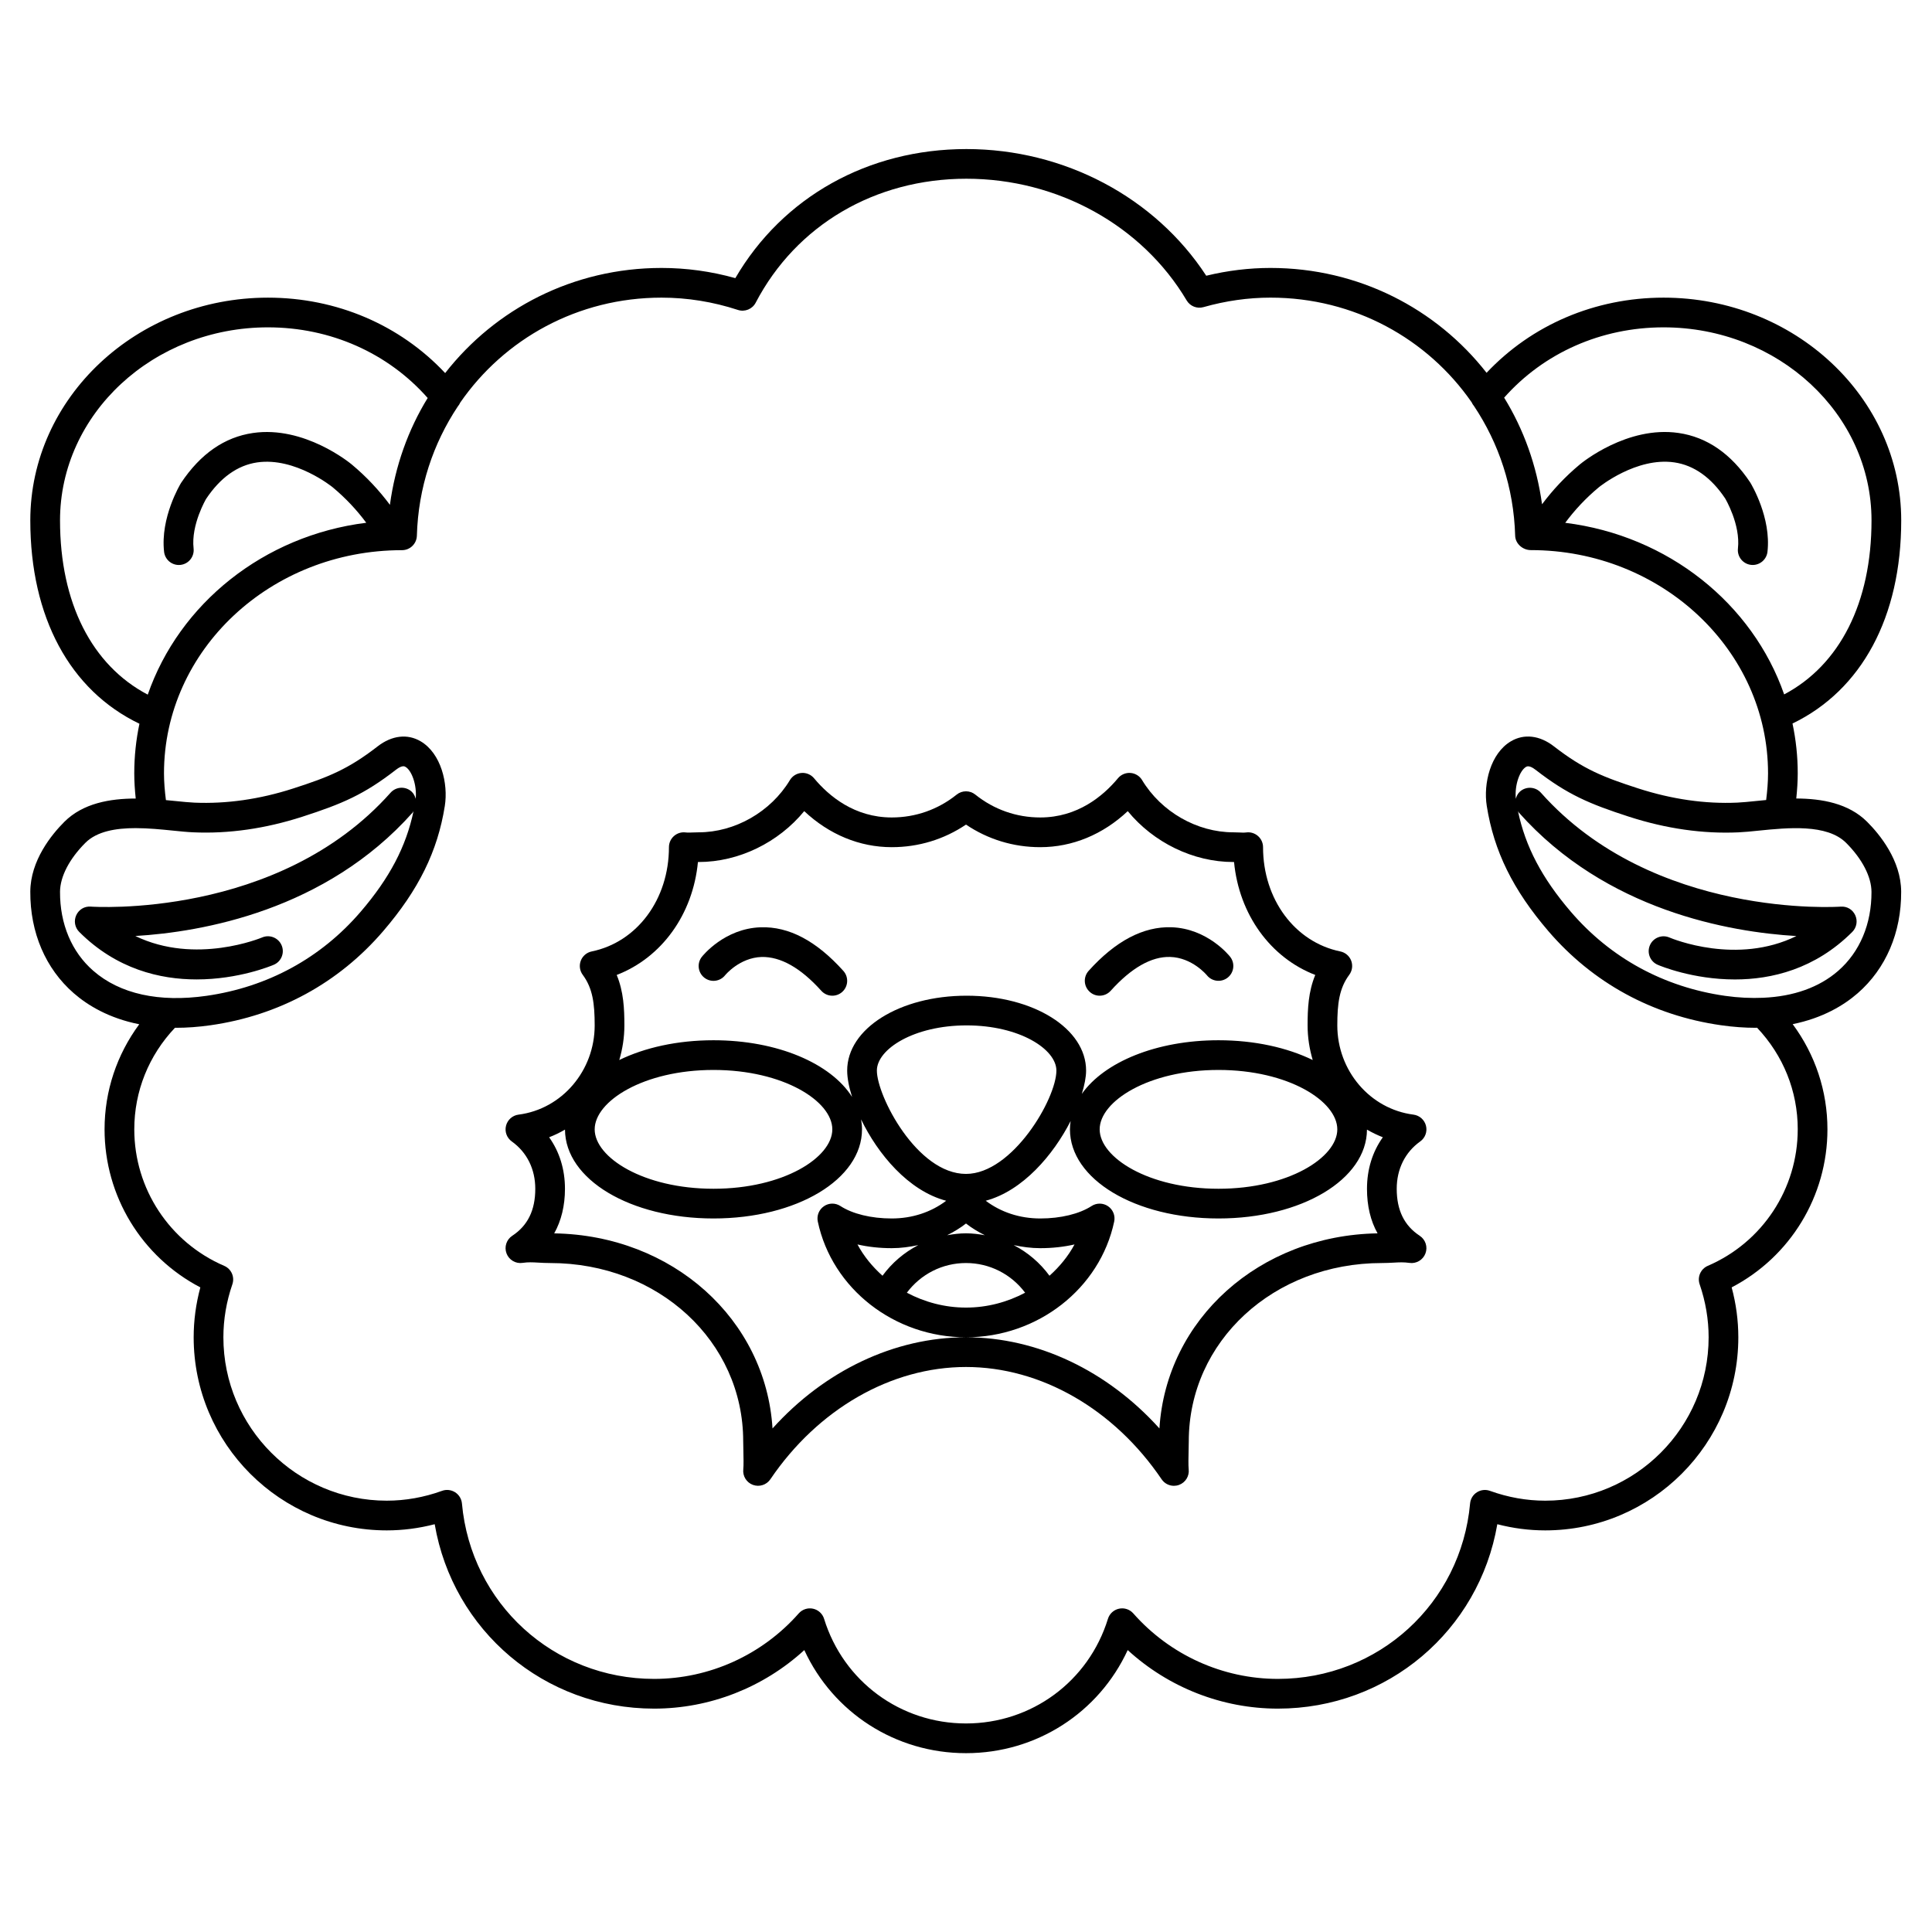
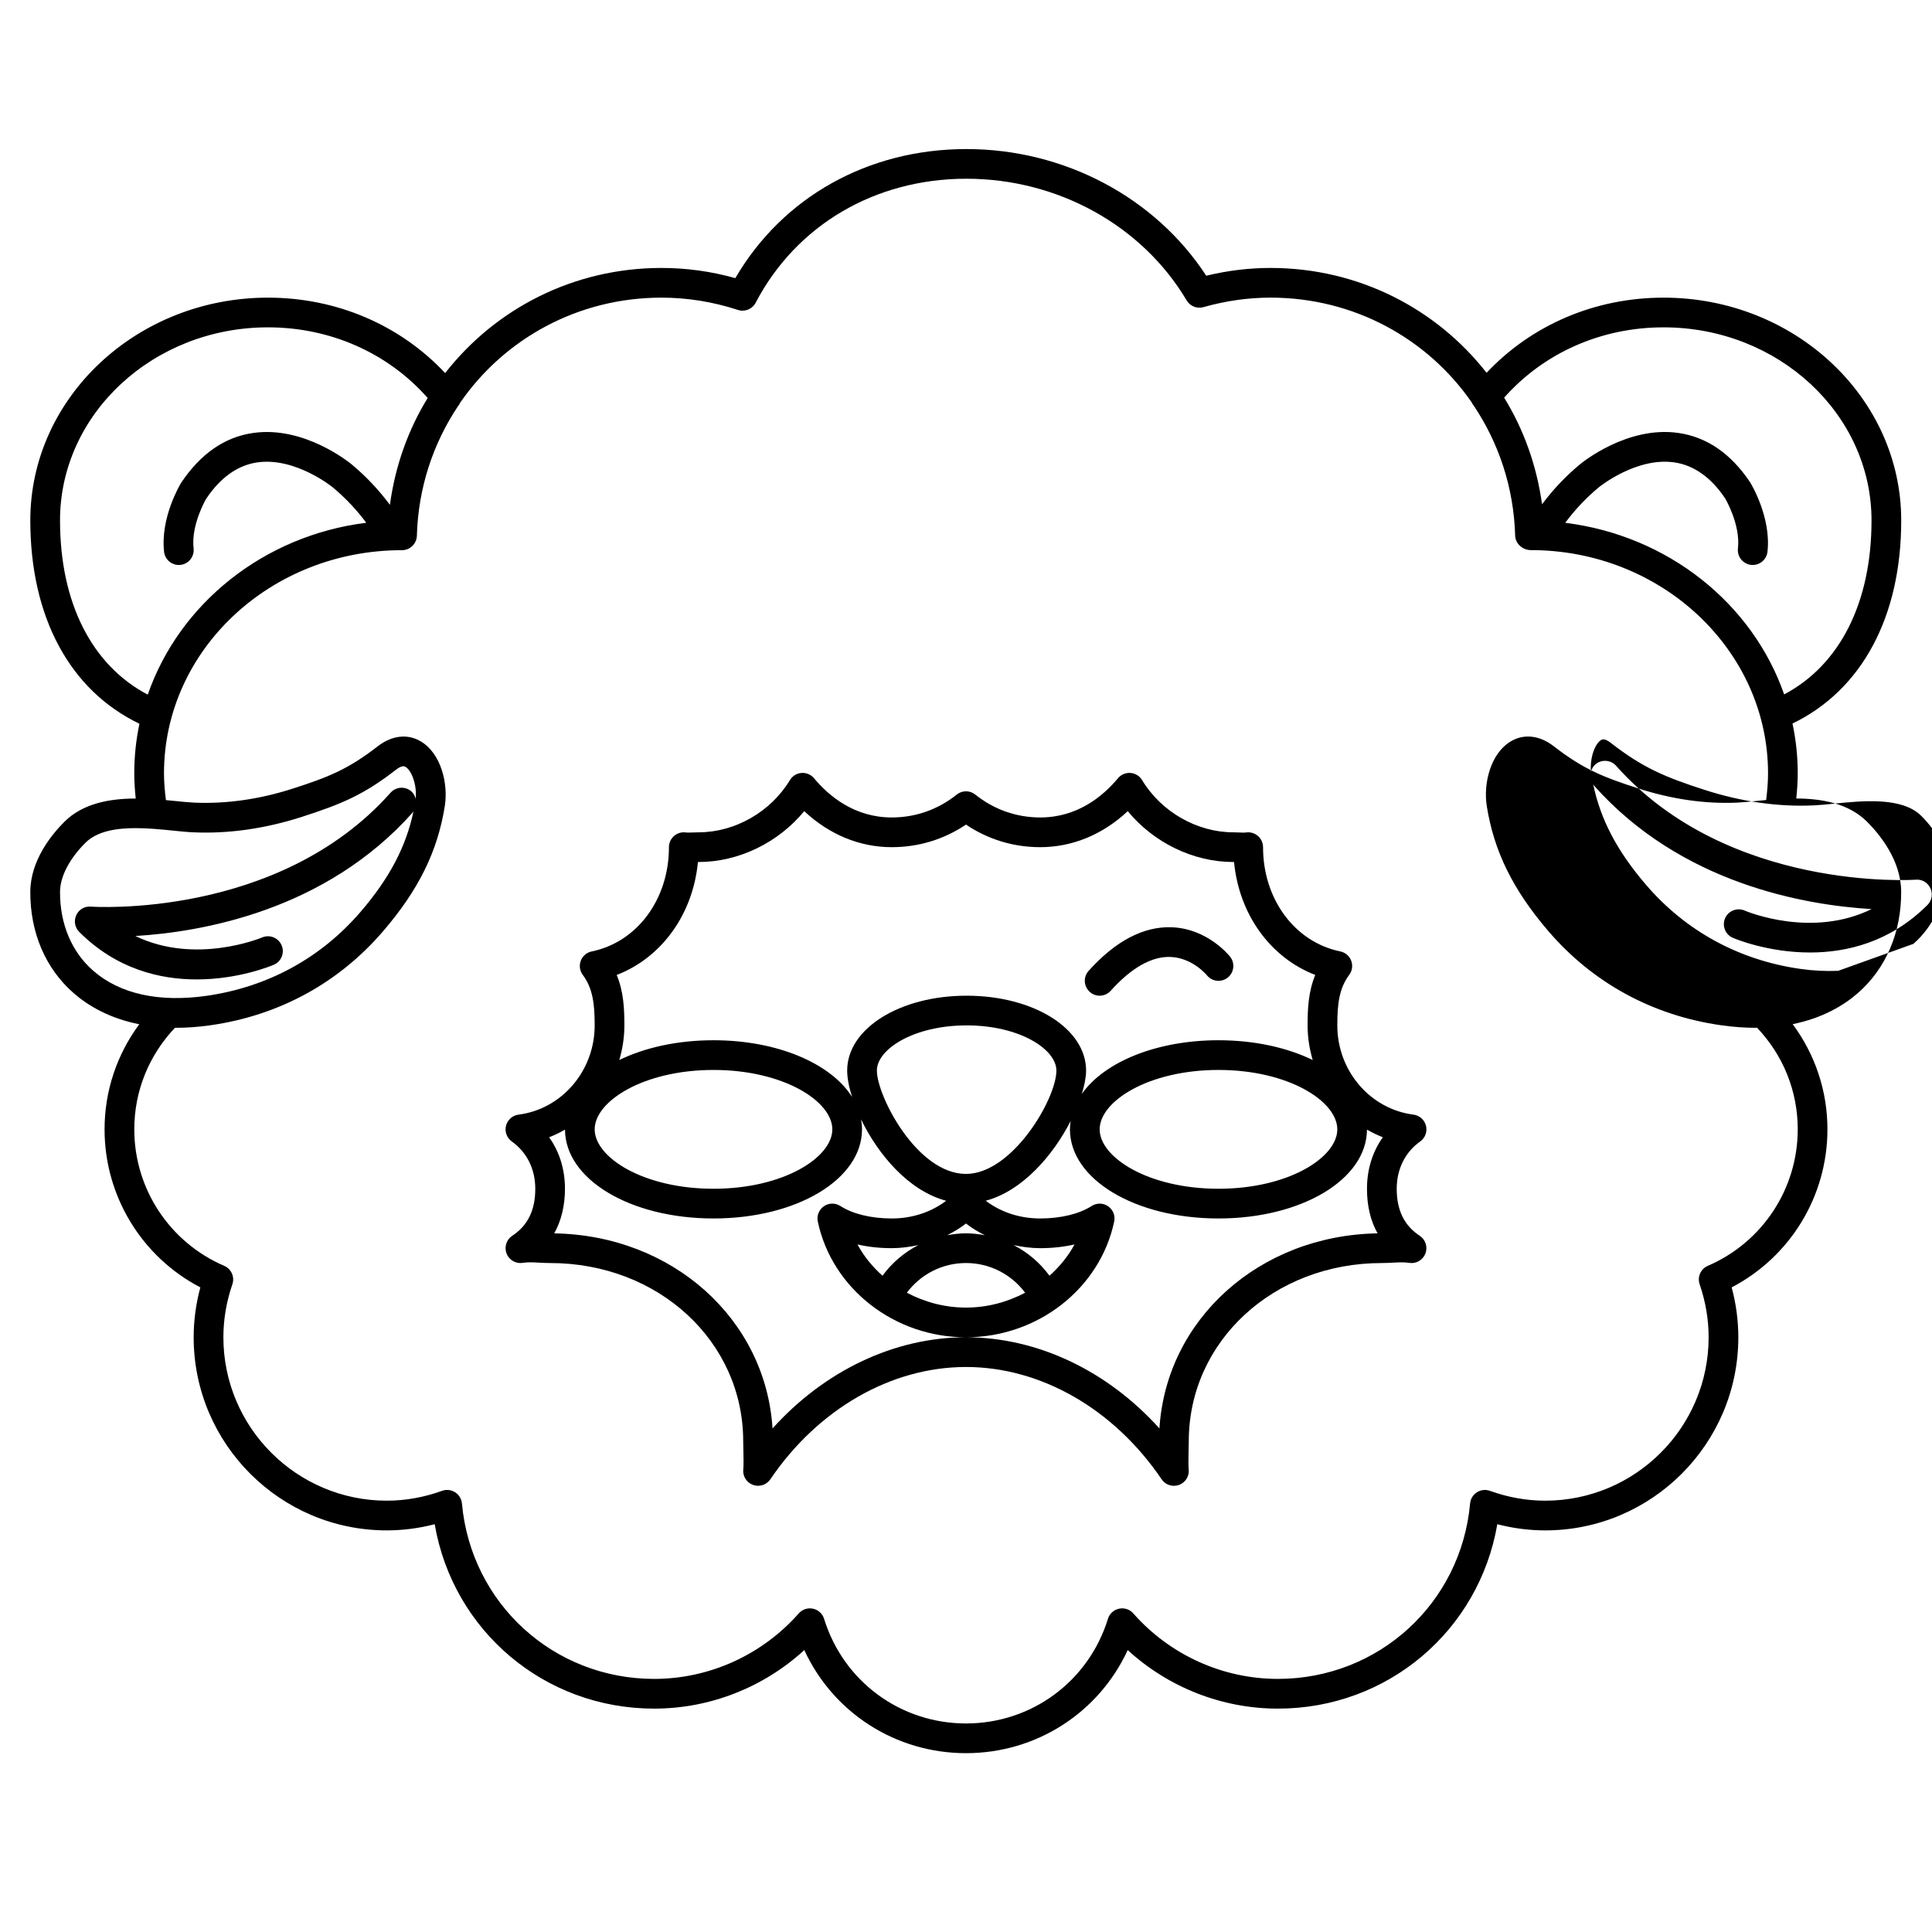
<svg xmlns="http://www.w3.org/2000/svg" fill="#000000" width="800px" height="800px" version="1.1" viewBox="144 144 512 512">
  <g>
    <path d="m520.24 471.49c-4.102-2.691-6.094-6.766-6.094-12.453 0-5.219 2.211-9.676 6.223-12.539 1.32-0.941 1.926-2.594 1.531-4.164-0.395-1.57-1.711-2.734-3.316-2.945-11.508-1.473-20.184-11.641-20.184-23.648 0-5.789 0.52-9.84 3.16-13.398 0.805-1.078 0.996-2.492 0.52-3.75-0.48-1.254-1.566-2.18-2.887-2.453-12.055-2.473-20.473-13.836-20.473-27.629 0-1.129-0.484-2.203-1.336-2.953-0.852-0.746-1.977-1.102-3.094-0.953-0.633 0.082-1.281 0.039-1.941 0.008-0.496-0.02-0.996-0.039-1.5-0.039-9.629 0-19.117-5.434-24.184-13.84-0.656-1.09-1.797-1.797-3.07-1.895-1.262-0.098-2.508 0.426-3.324 1.406-3.945 4.738-10.723 10.391-20.59 10.391-6.316 0-12.273-2.098-17.215-6.062-1.438-1.156-3.492-1.156-4.93 0-4.945 3.965-10.898 6.062-17.215 6.062-9.867 0-16.645-5.652-20.59-10.391-0.82-0.98-2.051-1.5-3.324-1.406-1.27 0.098-2.414 0.805-3.07 1.895-5.07 8.41-14.559 13.84-24.188 13.84-0.504 0-1.004 0.02-1.504 0.039-0.652 0.023-1.309 0.066-1.941-0.008-1.129-0.145-2.246 0.203-3.094 0.953-0.848 0.746-1.332 1.82-1.332 2.953 0 13.797-8.418 25.16-20.473 27.633-1.32 0.273-2.406 1.195-2.887 2.453-0.477 1.254-0.285 2.672 0.52 3.75 2.641 3.559 3.16 7.606 3.16 13.395 0 12.008-8.676 22.176-20.18 23.648-1.605 0.203-2.922 1.375-3.316 2.945-0.398 1.57 0.211 3.223 1.531 4.164 4.008 2.863 6.223 7.32 6.223 12.539 0 5.684-1.996 9.758-6.098 12.453-1.547 1.012-2.176 2.965-1.52 4.688 0.652 1.727 2.453 2.777 4.246 2.496 1.5-0.219 2.695-0.156 4.223-0.066 0.949 0.055 1.945 0.109 3.082 0.109 28.695 0 51.168 20.746 51.168 47.23 0 0.621 0.02 1.434 0.043 2.32 0.039 1.707 0.094 4.051-0.02 5.125-0.195 1.797 0.859 3.496 2.555 4.117 1.695 0.621 3.602 0.012 4.617-1.484 12.629-18.629 32.008-29.758 51.848-29.758 19.836 0 39.219 11.129 51.844 29.762 0.746 1.105 1.984 1.727 3.258 1.727 0.453 0 0.91-0.078 1.359-0.242 1.699-0.621 2.75-2.32 2.555-4.117-0.113-1.07-0.059-3.418-0.02-5.125 0.023-0.891 0.043-1.699 0.043-2.324 0-26.484 22.477-47.23 51.168-47.23 1.137 0 2.133-0.055 3.078-0.105 1.527-0.086 2.719-0.152 4.223 0.066 1.801 0.277 3.594-0.766 4.246-2.496 0.664-1.727 0.023-3.68-1.516-4.691zm-21.84-28.199c0 7.445-12.93 15.742-31.488 15.742s-31.488-8.297-31.488-15.742c0-7.445 12.93-15.742 31.488-15.742s31.488 8.297 31.488 15.742zm-169.44-70.848h0.188c10.652 0 21.156-5.168 27.98-13.484 6.59 6.191 14.672 9.551 23.191 9.551 7.109 0 13.852-2.059 19.68-5.984 5.828 3.926 12.57 5.984 19.68 5.984 8.516 0 16.598-3.356 23.188-9.547 6.824 8.312 17.328 13.48 27.98 13.48h0.188c1.328 13.883 9.621 25.34 21.523 29.93-1.836 4.434-2.031 8.996-2.031 13.367 0 3.184 0.492 6.258 1.355 9.176-6.754-3.289-15.406-5.238-24.973-5.238-16.469 0-30.27 5.781-36.215 14.215 0.719-2.34 1.133-4.473 1.133-6.172 0-11.133-13.906-19.848-31.656-19.848-17.754-0.004-31.66 8.715-31.66 19.844 0 1.926 0.457 4.332 1.297 6.977-5.629-8.863-19.742-15.016-36.723-15.016-9.566 0-18.219 1.953-24.969 5.238 0.859-2.918 1.352-5.992 1.352-9.176 0-4.367-0.195-8.93-2.035-13.367 11.906-4.586 20.203-16.043 21.527-29.93zm48.91 109.64c-2.66-2.387-4.949-5.148-6.633-8.293 2.816 0.652 5.883 0.988 9.082 0.988 2.43 0 4.762-0.332 7.039-0.812-3.715 1.926-6.961 4.668-9.488 8.117zm22.129-3.367c6.277 0 11.996 2.965 15.672 7.867-4.684 2.484-10.023 3.941-15.672 3.941s-10.988-1.457-15.672-3.941c3.672-4.902 9.391-7.867 15.672-7.867zm22.125 3.367c-2.527-3.449-5.773-6.191-9.484-8.113 2.273 0.48 4.609 0.809 7.039 0.809 3.195 0 6.262-0.34 9.082-0.988-1.688 3.144-3.973 5.906-6.637 8.293zm-22.125-11.238c-1.703 0-3.363 0.207-4.996 0.504 1.762-0.887 3.453-1.895 4.996-3.106 1.543 1.211 3.234 2.215 4.996 3.106-1.637-0.297-3.293-0.504-4.996-0.504zm0-15.746c-12.992 0-23.617-20.672-23.617-27.383 0-5.664 9.77-11.977 23.789-11.977s23.785 6.312 23.785 11.977c0 7.461-11.652 27.383-23.957 27.383zm-66.914-27.551c18.559 0 31.488 8.297 31.488 15.742 0 7.445-12.93 15.742-31.488 15.742-18.559 0-31.488-8.297-31.488-15.742 0-7.445 12.93-15.742 31.488-15.742zm173.18 31.488c0 4.535 0.938 8.48 2.805 11.816-31.352 0.523-56.004 22.789-57.809 51.699-13.785-15.293-32.301-24.156-51.266-24.156-18.969 0-37.484 8.863-51.27 24.16-1.797-28.93-26.48-51.199-57.852-51.699 1.879-3.371 2.848-7.34 2.848-11.82 0-5.144-1.457-9.809-4.195-13.648 1.461-0.566 2.863-1.246 4.203-2.027 0.059 13.207 17.32 23.547 39.352 23.547 22.07 0 39.359-10.375 39.359-23.617 0-0.898-0.094-1.773-0.246-2.644 4.418 9.152 12.508 18.918 22.555 21.57-3.965 2.996-8.945 4.691-14.434 4.691-5.406 0-10.367-1.203-13.602-3.301-1.332-0.867-3.055-0.848-4.367 0.059-1.312 0.902-1.953 2.504-1.621 4.059 3.762 17.773 20.277 30.672 39.27 30.672s35.508-12.898 39.277-30.672c0.332-1.559-0.312-3.156-1.621-4.059-1.316-0.902-3.039-0.922-4.367-0.059-3.242 2.098-8.203 3.301-13.609 3.301-5.5 0-10.48-1.699-14.449-4.699 9.82-2.629 17.918-12.145 22.5-21.121-0.109 0.727-0.18 1.461-0.18 2.203 0 13.242 17.289 23.617 39.359 23.617 22.031 0 39.293-10.34 39.355-23.547 1.344 0.777 2.742 1.457 4.203 2.027-2.742 3.84-4.199 8.504-4.199 13.648z" />
-     <path d="m620.03 355.61c0.23-2.238 0.387-4.473 0.387-6.664 0-4.519-0.48-8.93-1.387-13.203 18.355-8.863 28.812-28.254 28.812-53.824 0-32.555-28.254-59.039-62.977-59.039-18.199 0-34.977 7.238-46.906 19.918-13.281-16.973-33.914-27.789-57.273-27.789-5.656 0-11.367 0.691-17.02 2.062-13.566-20.781-37.641-33.57-63.559-33.57-26.055 0-48.703 12.723-61.238 34.207-6.406-1.797-12.973-2.699-19.562-2.699-23.391 0-44.055 10.848-57.336 27.859-11.93-12.727-28.727-19.988-46.965-19.988-34.727 0-62.977 26.484-62.977 59.039 0 25.633 10.496 45.039 28.922 53.879-0.898 4.254-1.371 8.648-1.371 13.148 0 2.195 0.152 4.43 0.387 6.672-6.797 0.012-13.961 1.227-18.914 6.172-3.356 3.356-8.984 10.219-9.023 18.508-0.051 10.84 4.035 20.398 11.512 26.91 3.719 3.242 9.344 6.637 17.359 8.23-5.941 8.047-9.191 17.684-9.191 27.855 0 17.703 9.855 33.773 25.383 41.875-1.172 4.352-1.77 8.785-1.77 13.23 0 28.215 22.953 51.168 51.168 51.168 4.262 0 8.516-0.551 12.707-1.637 4.828 28.176 29.031 48.871 58.145 48.871 14.773 0 28.961-5.59 39.805-15.512 7.644 16.57 24.156 27.316 42.852 27.316 18.691 0 35.203-10.75 42.852-27.32 10.844 9.926 25.031 15.516 39.805 15.516 29.109 0 53.312-20.691 58.145-48.871 4.18 1.086 8.438 1.637 12.703 1.637 28.215 0 51.168-22.953 51.168-51.168 0-4.445-0.594-8.879-1.766-13.23 15.523-8.098 25.383-24.168 25.383-41.875 0-10.188-3.258-19.832-9.211-27.883 7.945-1.605 13.539-4.981 17.238-8.203 7.473-6.516 11.562-16.07 11.512-26.91-0.039-8.293-5.668-15.156-9.023-18.512-4.918-4.91-12.016-6.148-18.773-6.176zm-35.164-124.86c30.387 0 55.105 22.953 55.105 51.168 0 21.777-8.387 38.305-23.152 46.109-8.371-24.043-30.715-42.086-58.016-45.477 2.481-3.352 5.422-6.519 8.898-9.41 0.094-0.082 9.957-8.082 20.039-6.598 5.207 0.766 9.758 4.027 13.441 9.539 0.043 0.07 4.109 6.918 3.391 13.266-0.242 2.16 1.312 4.109 3.473 4.352 0.148 0.016 0.301 0.023 0.445 0.023 1.977 0 3.68-1.484 3.91-3.496 1.023-9.059-4.262-17.863-4.574-18.371-5.074-7.613-11.461-12.023-18.992-13.113-13.582-1.98-25.66 7.914-26.16 8.336-3.887 3.234-7.195 6.789-10.016 10.559-1.418-10.289-4.871-19.859-10.043-28.254 10.484-11.832 25.68-18.633 42.25-18.633zm-424.96 51.168c0-28.215 24.719-51.168 55.105-51.168 16.613 0 31.836 6.828 42.328 18.719-5.168 8.41-8.609 18.008-10.008 28.316-2.844-3.82-6.184-7.422-10.117-10.699-0.508-0.422-12.586-10.32-26.164-8.34-7.531 1.09-13.918 5.504-19.082 13.254-0.223 0.371-5.512 9.18-4.484 18.234 0.227 2.008 1.93 3.492 3.906 3.492 0.145 0 0.297-0.008 0.445-0.023 2.16-0.242 3.711-2.195 3.469-4.352-0.715-6.309 3.309-13.117 3.301-13.117 3.773-5.66 8.324-8.918 13.531-9.688 10.086-1.48 19.941 6.516 20.031 6.59 3.477 2.898 6.414 6.059 8.895 9.402-27.211 3.391-49.555 21.473-57.906 45.547-14.824-7.789-23.25-24.336-23.25-46.168zm0 98.418c0.02-4 2.469-8.727 6.719-12.977 3.074-3.074 8.117-3.898 13.312-3.898 3.394 0 6.852 0.352 9.871 0.656 2 0.203 3.816 0.387 5.348 0.453 9.43 0.43 19.168-0.973 28.934-4.121 10.609-3.422 16.402-5.902 24.824-12.445 1.672-1.305 2.312-0.914 2.559-0.766 1.625 0.961 3.047 4.75 2.688 8.449-0.191-0.711-0.52-1.398-1.113-1.93-1.625-1.449-4.113-1.301-5.555 0.328-29.777 33.504-78.934 30.219-79.418 30.176-1.711-0.137-3.188 0.793-3.871 2.281-0.688 1.496-0.375 3.262 0.793 4.426 9.891 9.891 21.441 12.59 31.102 12.59 11.164 0 19.805-3.606 20.461-3.887 2-0.855 2.926-3.168 2.066-5.168s-3.184-2.922-5.164-2.066c-0.211 0.086-17.629 7.356-33.598-0.387 17.656-1.059 50.398-6.734 73.512-32.738 0.098-0.113 0.133-0.254 0.219-0.375-1.961 9.383-6.332 17.727-14.016 26.684-10.52 12.262-24.652 19.969-40.867 22.285-12.566 1.789-22.949-0.496-29.988-6.637-5.727-4.981-8.855-12.418-8.816-20.934zm460.51 62.957c0 15.742-9.352 29.938-23.828 36.164-1.891 0.816-2.832 2.949-2.164 4.891 1.578 4.598 2.379 9.324 2.379 14.051 0 23.871-19.426 43.297-43.297 43.297-4.941 0-9.871-0.879-14.66-2.606-1.148-0.414-2.426-0.273-3.453 0.383-1.031 0.652-1.695 1.746-1.805 2.965-2.402 26.504-24.297 46.488-50.93 46.488-14.625 0-28.598-6.328-38.332-17.363-0.941-1.066-2.387-1.547-3.777-1.242-1.395 0.301-2.516 1.328-2.934 2.684-5.125 16.59-20.246 27.73-37.613 27.73-17.371 0-32.488-11.145-37.613-27.73-0.418-1.359-1.543-2.387-2.934-2.684-1.371-0.301-2.832 0.172-3.777 1.242-9.734 11.035-23.707 17.363-38.332 17.363-26.637 0-48.527-19.988-50.93-46.492-0.109-1.215-0.777-2.305-1.805-2.965-1.027-0.652-2.305-0.801-3.449-0.387-4.797 1.734-9.73 2.613-14.668 2.613-23.871 0-43.297-19.426-43.297-43.297 0-4.727 0.801-9.453 2.379-14.043 0.668-1.949-0.273-4.082-2.164-4.891-14.477-6.234-23.828-20.426-23.828-36.172 0-10.109 3.84-19.59 10.785-26.926 0.102 0 0.188 0.012 0.293 0.012 2.832 0 5.883-0.211 9.164-0.68 18.133-2.59 33.945-11.219 45.727-24.945 9.395-10.945 14.43-21.18 16.324-33.172 0.938-5.914-0.988-13.926-6.394-17.121-3.496-2.066-7.644-1.578-11.395 1.328-7.828 6.078-13.082 8.164-22.406 11.172-8.875 2.867-17.715 4.113-26.172 3.75-1.402-0.062-3.07-0.234-4.898-0.418-0.836-0.082-1.734-0.168-2.644-0.254-0.305-2.394-0.512-4.773-0.512-7.094 0-32.613 28.188-59.141 63.059-59.141h0.02c2.129 0 3.871-1.695 3.938-3.824 0.359-12.746 4.324-24.461 10.855-34.277 0.262-0.312 0.477-0.633 0.625-0.996 11.676-16.898 31.156-27.828 53.359-27.828 6.828 0 13.637 1.098 20.238 3.258 1.82 0.598 3.824-0.211 4.711-1.918 10.758-20.57 31.637-32.852 55.844-32.852 24.191 0 46.559 12.359 58.367 32.25 0.91 1.535 2.738 2.266 4.465 1.777 5.891-1.672 11.863-2.516 17.754-2.516 22.168 0 41.629 10.895 53.309 27.738 0.148 0.359 0.363 0.676 0.617 0.984 6.566 9.836 10.551 21.59 10.914 34.375 0.062 2.129 2.019 3.812 4.148 3.812 34.664 0 62.867 26.539 62.867 59.156 0 2.316-0.203 4.691-0.5 7.074-0.957 0.09-1.906 0.18-2.781 0.273-1.832 0.184-3.5 0.359-4.898 0.418-8.48 0.379-17.293-0.891-26.172-3.75-9.324-3.012-14.578-5.094-22.406-11.172-3.742-2.906-7.898-3.398-11.391-1.328-5.406 3.195-7.332 11.207-6.394 17.121 1.891 11.988 6.926 22.219 16.32 33.176 11.785 13.73 27.598 22.355 45.727 24.945 3.277 0.469 6.324 0.68 9.164 0.68 0.145 0 0.277-0.016 0.422-0.02 6.938 7.332 10.781 16.816 10.781 26.93zm10.73-42.016c-5.055 4.406-11.852 6.793-19.922 7.144h-0.008c-3.168 0.137-6.519-0.008-10.059-0.512-16.211-2.316-30.344-10.02-40.867-22.281-7.684-8.961-12.055-17.301-14.012-26.68 0.082 0.117 0.117 0.254 0.215 0.371 23.145 26.039 55.93 31.695 73.574 32.742-15.754 7.742-32.734 0.777-33.664 0.383-1.984-0.852-4.312 0.07-5.164 2.066-0.859 2 0.07 4.312 2.066 5.168 0.652 0.285 9.297 3.887 20.461 3.887 9.664 0 21.215-2.703 31.102-12.59 1.164-1.16 1.48-2.93 0.793-4.426-0.684-1.492-2.164-2.414-3.871-2.281-0.477 0.039-49.633 3.32-79.418-30.176-1.445-1.625-3.934-1.77-5.555-0.328-0.59 0.527-0.918 1.203-1.109 1.918-0.355-3.695 1.066-7.481 2.688-8.438 0.102-0.062 0.281-0.164 0.578-0.164 0.402 0 1.023 0.188 1.98 0.934 8.422 6.539 14.215 9.02 24.824 12.445 9.766 3.148 19.516 4.551 28.934 4.121 1.535-0.066 3.352-0.246 5.348-0.453 7.633-0.77 18.098-1.844 23.184 3.242 4.25 4.25 6.699 8.977 6.719 12.977 0.035 8.504-3.094 15.941-8.816 20.93z" />
-     <path d="m336.18 402.43c0.039-0.047 3.797-4.629 9.648-4.824 5.023-0.105 10.328 2.852 15.82 8.957 0.777 0.867 1.852 1.309 2.926 1.309 0.938 0 1.883-0.332 2.629-1.008 1.617-1.453 1.75-3.941 0.301-5.559-7.117-7.914-14.383-11.82-21.934-11.562-9.57 0.316-15.336 7.523-15.574 7.828-1.348 1.707-1.047 4.184 0.66 5.527 1.711 1.34 4.18 1.039 5.523-0.668z" />
+     <path d="m620.03 355.61c0.23-2.238 0.387-4.473 0.387-6.664 0-4.519-0.48-8.93-1.387-13.203 18.355-8.863 28.812-28.254 28.812-53.824 0-32.555-28.254-59.039-62.977-59.039-18.199 0-34.977 7.238-46.906 19.918-13.281-16.973-33.914-27.789-57.273-27.789-5.656 0-11.367 0.691-17.02 2.062-13.566-20.781-37.641-33.57-63.559-33.57-26.055 0-48.703 12.723-61.238 34.207-6.406-1.797-12.973-2.699-19.562-2.699-23.391 0-44.055 10.848-57.336 27.859-11.93-12.727-28.727-19.988-46.965-19.988-34.727 0-62.977 26.484-62.977 59.039 0 25.633 10.496 45.039 28.922 53.879-0.898 4.254-1.371 8.648-1.371 13.148 0 2.195 0.152 4.43 0.387 6.672-6.797 0.012-13.961 1.227-18.914 6.172-3.356 3.356-8.984 10.219-9.023 18.508-0.051 10.84 4.035 20.398 11.512 26.91 3.719 3.242 9.344 6.637 17.359 8.23-5.941 8.047-9.191 17.684-9.191 27.855 0 17.703 9.855 33.773 25.383 41.875-1.172 4.352-1.77 8.785-1.77 13.23 0 28.215 22.953 51.168 51.168 51.168 4.262 0 8.516-0.551 12.707-1.637 4.828 28.176 29.031 48.871 58.145 48.871 14.773 0 28.961-5.59 39.805-15.512 7.644 16.57 24.156 27.316 42.852 27.316 18.691 0 35.203-10.75 42.852-27.32 10.844 9.926 25.031 15.516 39.805 15.516 29.109 0 53.312-20.691 58.145-48.871 4.18 1.086 8.438 1.637 12.703 1.637 28.215 0 51.168-22.953 51.168-51.168 0-4.445-0.594-8.879-1.766-13.23 15.523-8.098 25.383-24.168 25.383-41.875 0-10.188-3.258-19.832-9.211-27.883 7.945-1.605 13.539-4.981 17.238-8.203 7.473-6.516 11.562-16.07 11.512-26.91-0.039-8.293-5.668-15.156-9.023-18.512-4.918-4.91-12.016-6.148-18.773-6.176zm-35.164-124.86c30.387 0 55.105 22.953 55.105 51.168 0 21.777-8.387 38.305-23.152 46.109-8.371-24.043-30.715-42.086-58.016-45.477 2.481-3.352 5.422-6.519 8.898-9.41 0.094-0.082 9.957-8.082 20.039-6.598 5.207 0.766 9.758 4.027 13.441 9.539 0.043 0.07 4.109 6.918 3.391 13.266-0.242 2.16 1.312 4.109 3.473 4.352 0.148 0.016 0.301 0.023 0.445 0.023 1.977 0 3.68-1.484 3.91-3.496 1.023-9.059-4.262-17.863-4.574-18.371-5.074-7.613-11.461-12.023-18.992-13.113-13.582-1.98-25.66 7.914-26.16 8.336-3.887 3.234-7.195 6.789-10.016 10.559-1.418-10.289-4.871-19.859-10.043-28.254 10.484-11.832 25.68-18.633 42.25-18.633zm-424.96 51.168c0-28.215 24.719-51.168 55.105-51.168 16.613 0 31.836 6.828 42.328 18.719-5.168 8.41-8.609 18.008-10.008 28.316-2.844-3.82-6.184-7.422-10.117-10.699-0.508-0.422-12.586-10.32-26.164-8.34-7.531 1.09-13.918 5.504-19.082 13.254-0.223 0.371-5.512 9.18-4.484 18.234 0.227 2.008 1.93 3.492 3.906 3.492 0.145 0 0.297-0.008 0.445-0.023 2.16-0.242 3.711-2.195 3.469-4.352-0.715-6.309 3.309-13.117 3.301-13.117 3.773-5.66 8.324-8.918 13.531-9.688 10.086-1.48 19.941 6.516 20.031 6.59 3.477 2.898 6.414 6.059 8.895 9.402-27.211 3.391-49.555 21.473-57.906 45.547-14.824-7.789-23.25-24.336-23.25-46.168zm0 98.418c0.02-4 2.469-8.727 6.719-12.977 3.074-3.074 8.117-3.898 13.312-3.898 3.394 0 6.852 0.352 9.871 0.656 2 0.203 3.816 0.387 5.348 0.453 9.43 0.43 19.168-0.973 28.934-4.121 10.609-3.422 16.402-5.902 24.824-12.445 1.672-1.305 2.312-0.914 2.559-0.766 1.625 0.961 3.047 4.75 2.688 8.449-0.191-0.711-0.52-1.398-1.113-1.93-1.625-1.449-4.113-1.301-5.555 0.328-29.777 33.504-78.934 30.219-79.418 30.176-1.711-0.137-3.188 0.793-3.871 2.281-0.688 1.496-0.375 3.262 0.793 4.426 9.891 9.891 21.441 12.59 31.102 12.59 11.164 0 19.805-3.606 20.461-3.887 2-0.855 2.926-3.168 2.066-5.168s-3.184-2.922-5.164-2.066c-0.211 0.086-17.629 7.356-33.598-0.387 17.656-1.059 50.398-6.734 73.512-32.738 0.098-0.113 0.133-0.254 0.219-0.375-1.961 9.383-6.332 17.727-14.016 26.684-10.52 12.262-24.652 19.969-40.867 22.285-12.566 1.789-22.949-0.496-29.988-6.637-5.727-4.981-8.855-12.418-8.816-20.934zm460.51 62.957c0 15.742-9.352 29.938-23.828 36.164-1.891 0.816-2.832 2.949-2.164 4.891 1.578 4.598 2.379 9.324 2.379 14.051 0 23.871-19.426 43.297-43.297 43.297-4.941 0-9.871-0.879-14.66-2.606-1.148-0.414-2.426-0.273-3.453 0.383-1.031 0.652-1.695 1.746-1.805 2.965-2.402 26.504-24.297 46.488-50.93 46.488-14.625 0-28.598-6.328-38.332-17.363-0.941-1.066-2.387-1.547-3.777-1.242-1.395 0.301-2.516 1.328-2.934 2.684-5.125 16.59-20.246 27.73-37.613 27.73-17.371 0-32.488-11.145-37.613-27.73-0.418-1.359-1.543-2.387-2.934-2.684-1.371-0.301-2.832 0.172-3.777 1.242-9.734 11.035-23.707 17.363-38.332 17.363-26.637 0-48.527-19.988-50.93-46.492-0.109-1.215-0.777-2.305-1.805-2.965-1.027-0.652-2.305-0.801-3.449-0.387-4.797 1.734-9.73 2.613-14.668 2.613-23.871 0-43.297-19.426-43.297-43.297 0-4.727 0.801-9.453 2.379-14.043 0.668-1.949-0.273-4.082-2.164-4.891-14.477-6.234-23.828-20.426-23.828-36.172 0-10.109 3.84-19.59 10.785-26.926 0.102 0 0.188 0.012 0.293 0.012 2.832 0 5.883-0.211 9.164-0.68 18.133-2.59 33.945-11.219 45.727-24.945 9.395-10.945 14.43-21.18 16.324-33.172 0.938-5.914-0.988-13.926-6.394-17.121-3.496-2.066-7.644-1.578-11.395 1.328-7.828 6.078-13.082 8.164-22.406 11.172-8.875 2.867-17.715 4.113-26.172 3.75-1.402-0.062-3.07-0.234-4.898-0.418-0.836-0.082-1.734-0.168-2.644-0.254-0.305-2.394-0.512-4.773-0.512-7.094 0-32.613 28.188-59.141 63.059-59.141h0.02c2.129 0 3.871-1.695 3.938-3.824 0.359-12.746 4.324-24.461 10.855-34.277 0.262-0.312 0.477-0.633 0.625-0.996 11.676-16.898 31.156-27.828 53.359-27.828 6.828 0 13.637 1.098 20.238 3.258 1.82 0.598 3.824-0.211 4.711-1.918 10.758-20.57 31.637-32.852 55.844-32.852 24.191 0 46.559 12.359 58.367 32.25 0.91 1.535 2.738 2.266 4.465 1.777 5.891-1.672 11.863-2.516 17.754-2.516 22.168 0 41.629 10.895 53.309 27.738 0.148 0.359 0.363 0.676 0.617 0.984 6.566 9.836 10.551 21.59 10.914 34.375 0.062 2.129 2.019 3.812 4.148 3.812 34.664 0 62.867 26.539 62.867 59.156 0 2.316-0.203 4.691-0.5 7.074-0.957 0.09-1.906 0.18-2.781 0.273-1.832 0.184-3.5 0.359-4.898 0.418-8.48 0.379-17.293-0.891-26.172-3.75-9.324-3.012-14.578-5.094-22.406-11.172-3.742-2.906-7.898-3.398-11.391-1.328-5.406 3.195-7.332 11.207-6.394 17.121 1.891 11.988 6.926 22.219 16.32 33.176 11.785 13.73 27.598 22.355 45.727 24.945 3.277 0.469 6.324 0.68 9.164 0.68 0.145 0 0.277-0.016 0.422-0.02 6.938 7.332 10.781 16.816 10.781 26.93zm10.73-42.016h-0.008c-3.168 0.137-6.519-0.008-10.059-0.512-16.211-2.316-30.344-10.02-40.867-22.281-7.684-8.961-12.055-17.301-14.012-26.68 0.082 0.117 0.117 0.254 0.215 0.371 23.145 26.039 55.93 31.695 73.574 32.742-15.754 7.742-32.734 0.777-33.664 0.383-1.984-0.852-4.312 0.07-5.164 2.066-0.859 2 0.07 4.312 2.066 5.168 0.652 0.285 9.297 3.887 20.461 3.887 9.664 0 21.215-2.703 31.102-12.59 1.164-1.16 1.48-2.93 0.793-4.426-0.684-1.492-2.164-2.414-3.871-2.281-0.477 0.039-49.633 3.32-79.418-30.176-1.445-1.625-3.934-1.77-5.555-0.328-0.59 0.527-0.918 1.203-1.109 1.918-0.355-3.695 1.066-7.481 2.688-8.438 0.102-0.062 0.281-0.164 0.578-0.164 0.402 0 1.023 0.188 1.98 0.934 8.422 6.539 14.215 9.02 24.824 12.445 9.766 3.148 19.516 4.551 28.934 4.121 1.535-0.066 3.352-0.246 5.348-0.453 7.633-0.77 18.098-1.844 23.184 3.242 4.25 4.25 6.699 8.977 6.719 12.977 0.035 8.504-3.094 15.941-8.816 20.93z" />
    <path d="m435.42 407.87c1.074 0 2.148-0.441 2.93-1.309 5.461-6.074 10.812-9.102 15.73-8.961 5.848 0.152 9.668 4.75 9.75 4.844 1.344 1.684 3.801 1.984 5.512 0.641 1.707-1.344 2.008-3.816 0.66-5.527-0.238-0.309-6.008-7.516-15.574-7.828-7.434-0.234-14.82 3.644-21.934 11.562-1.453 1.617-1.32 4.106 0.301 5.559 0.746 0.688 1.688 1.02 2.625 1.02z" />
  </g>
</svg>